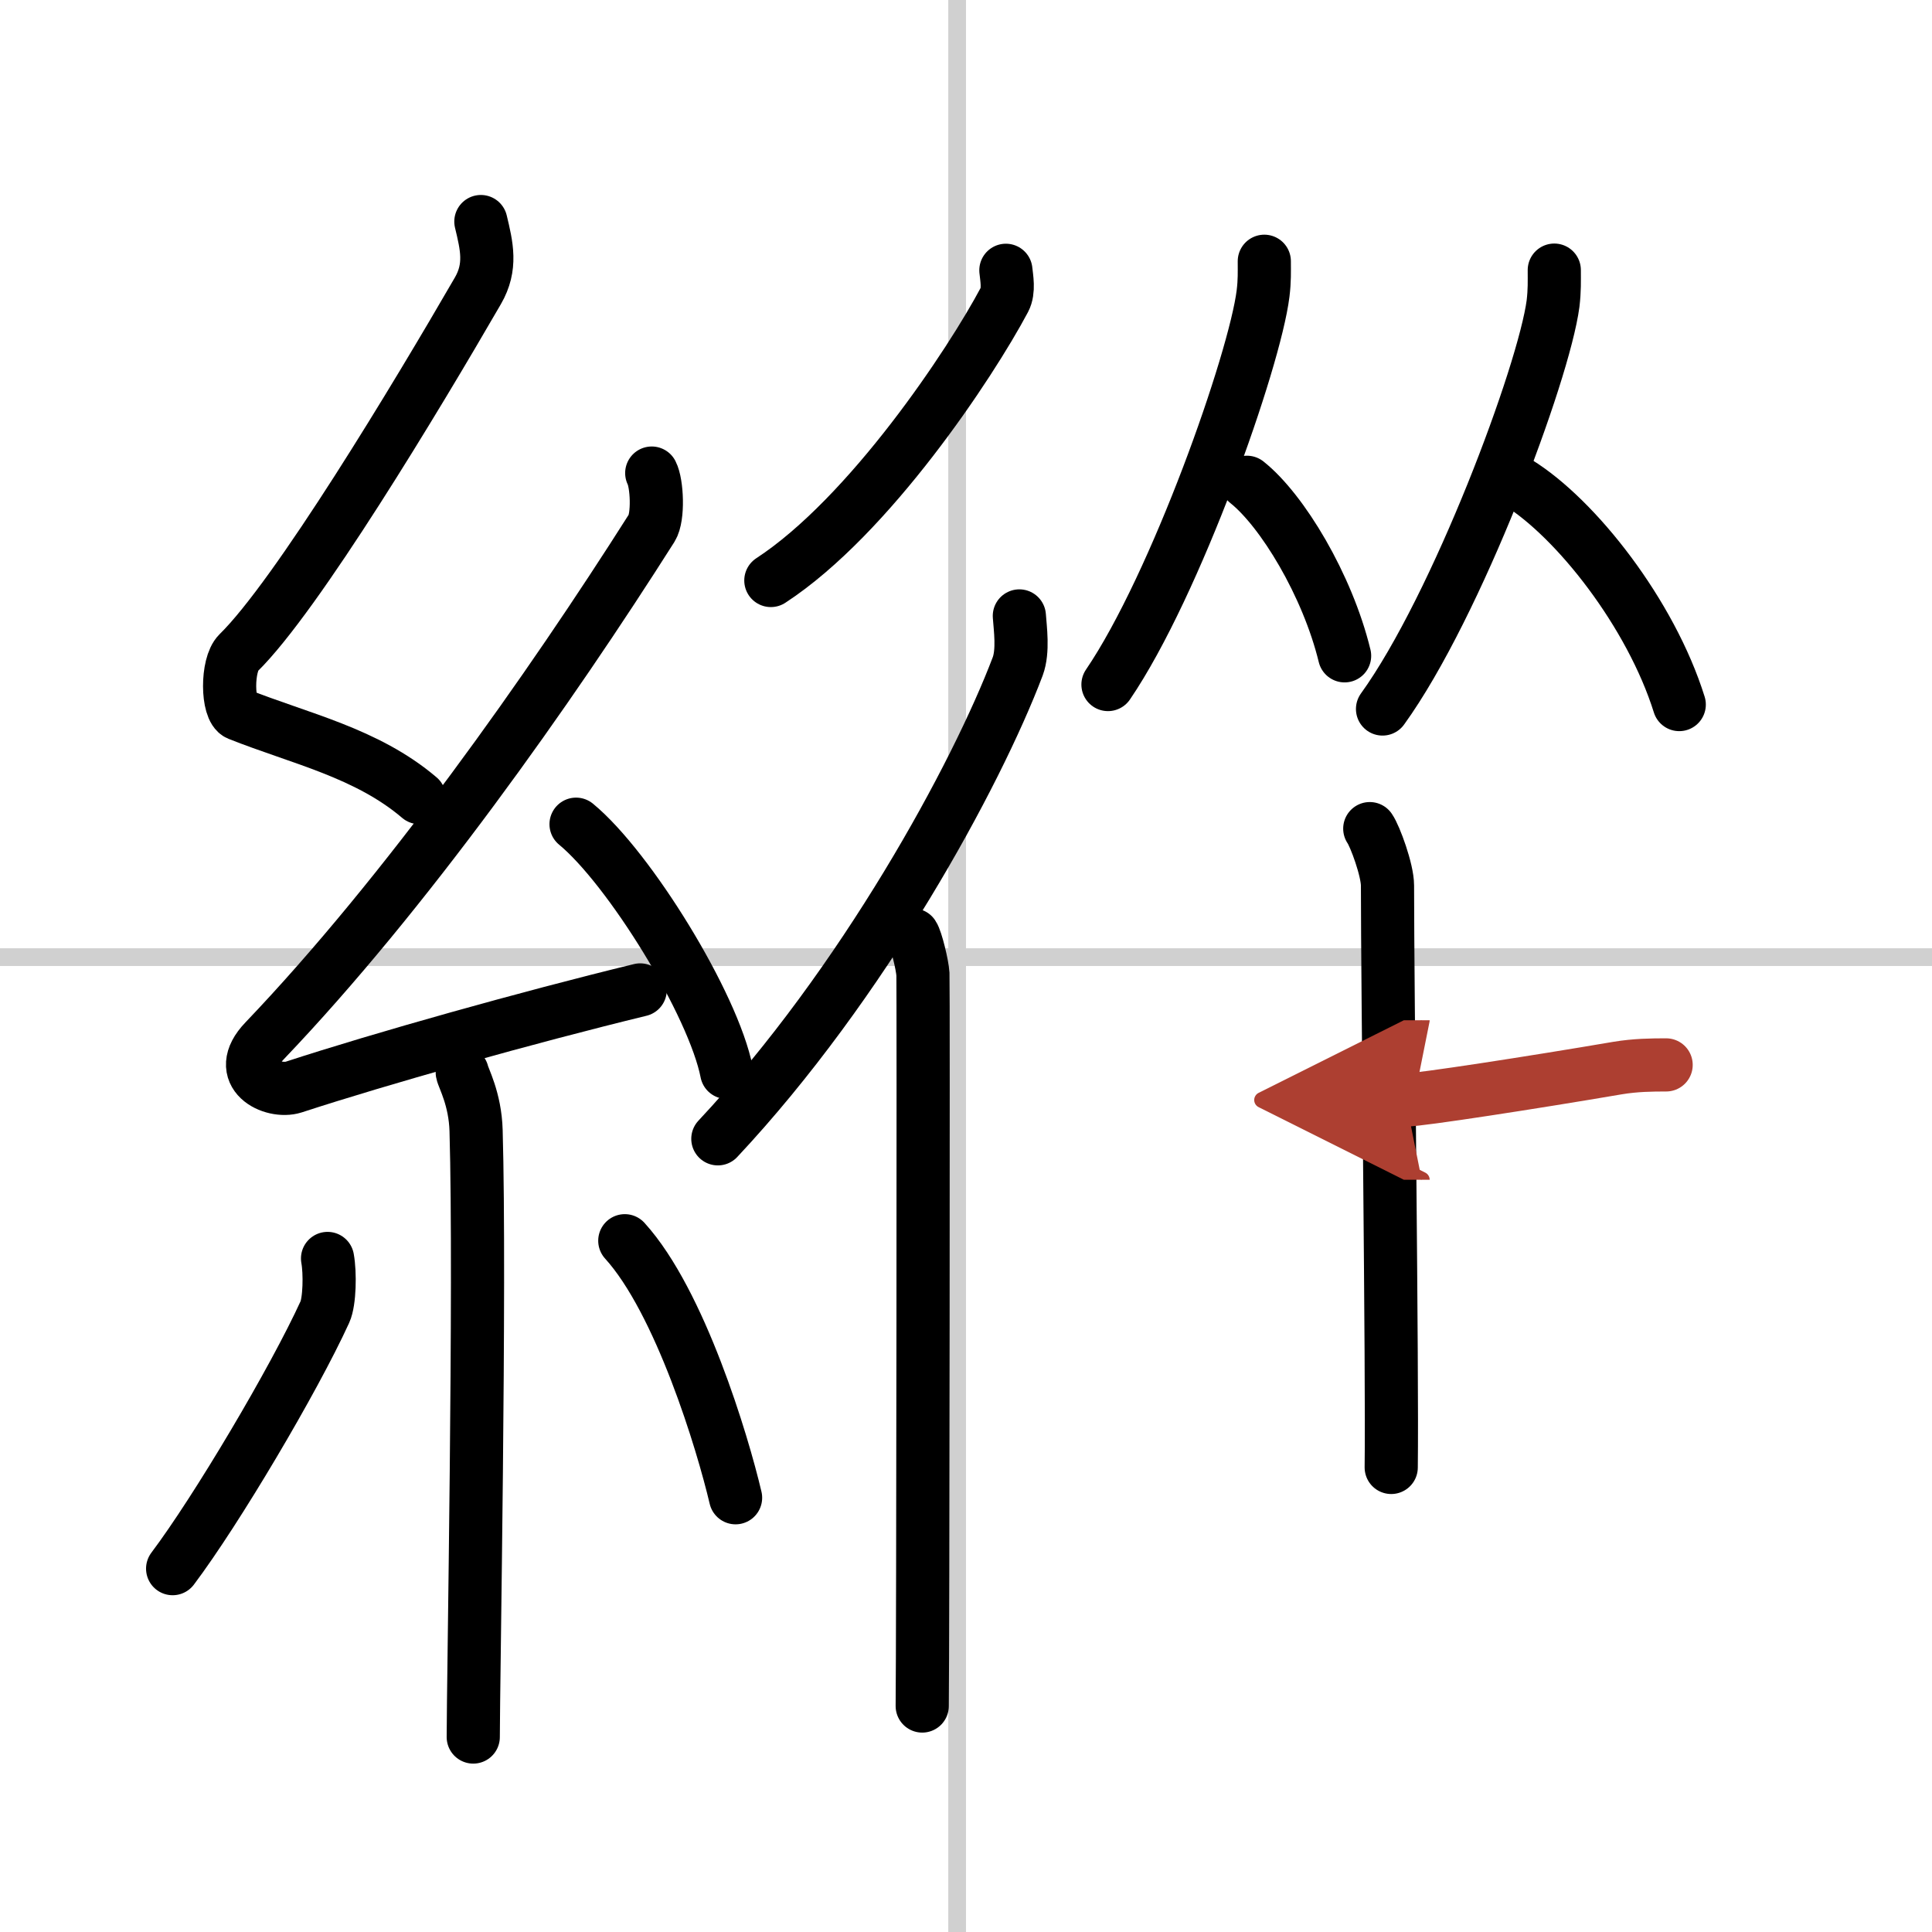
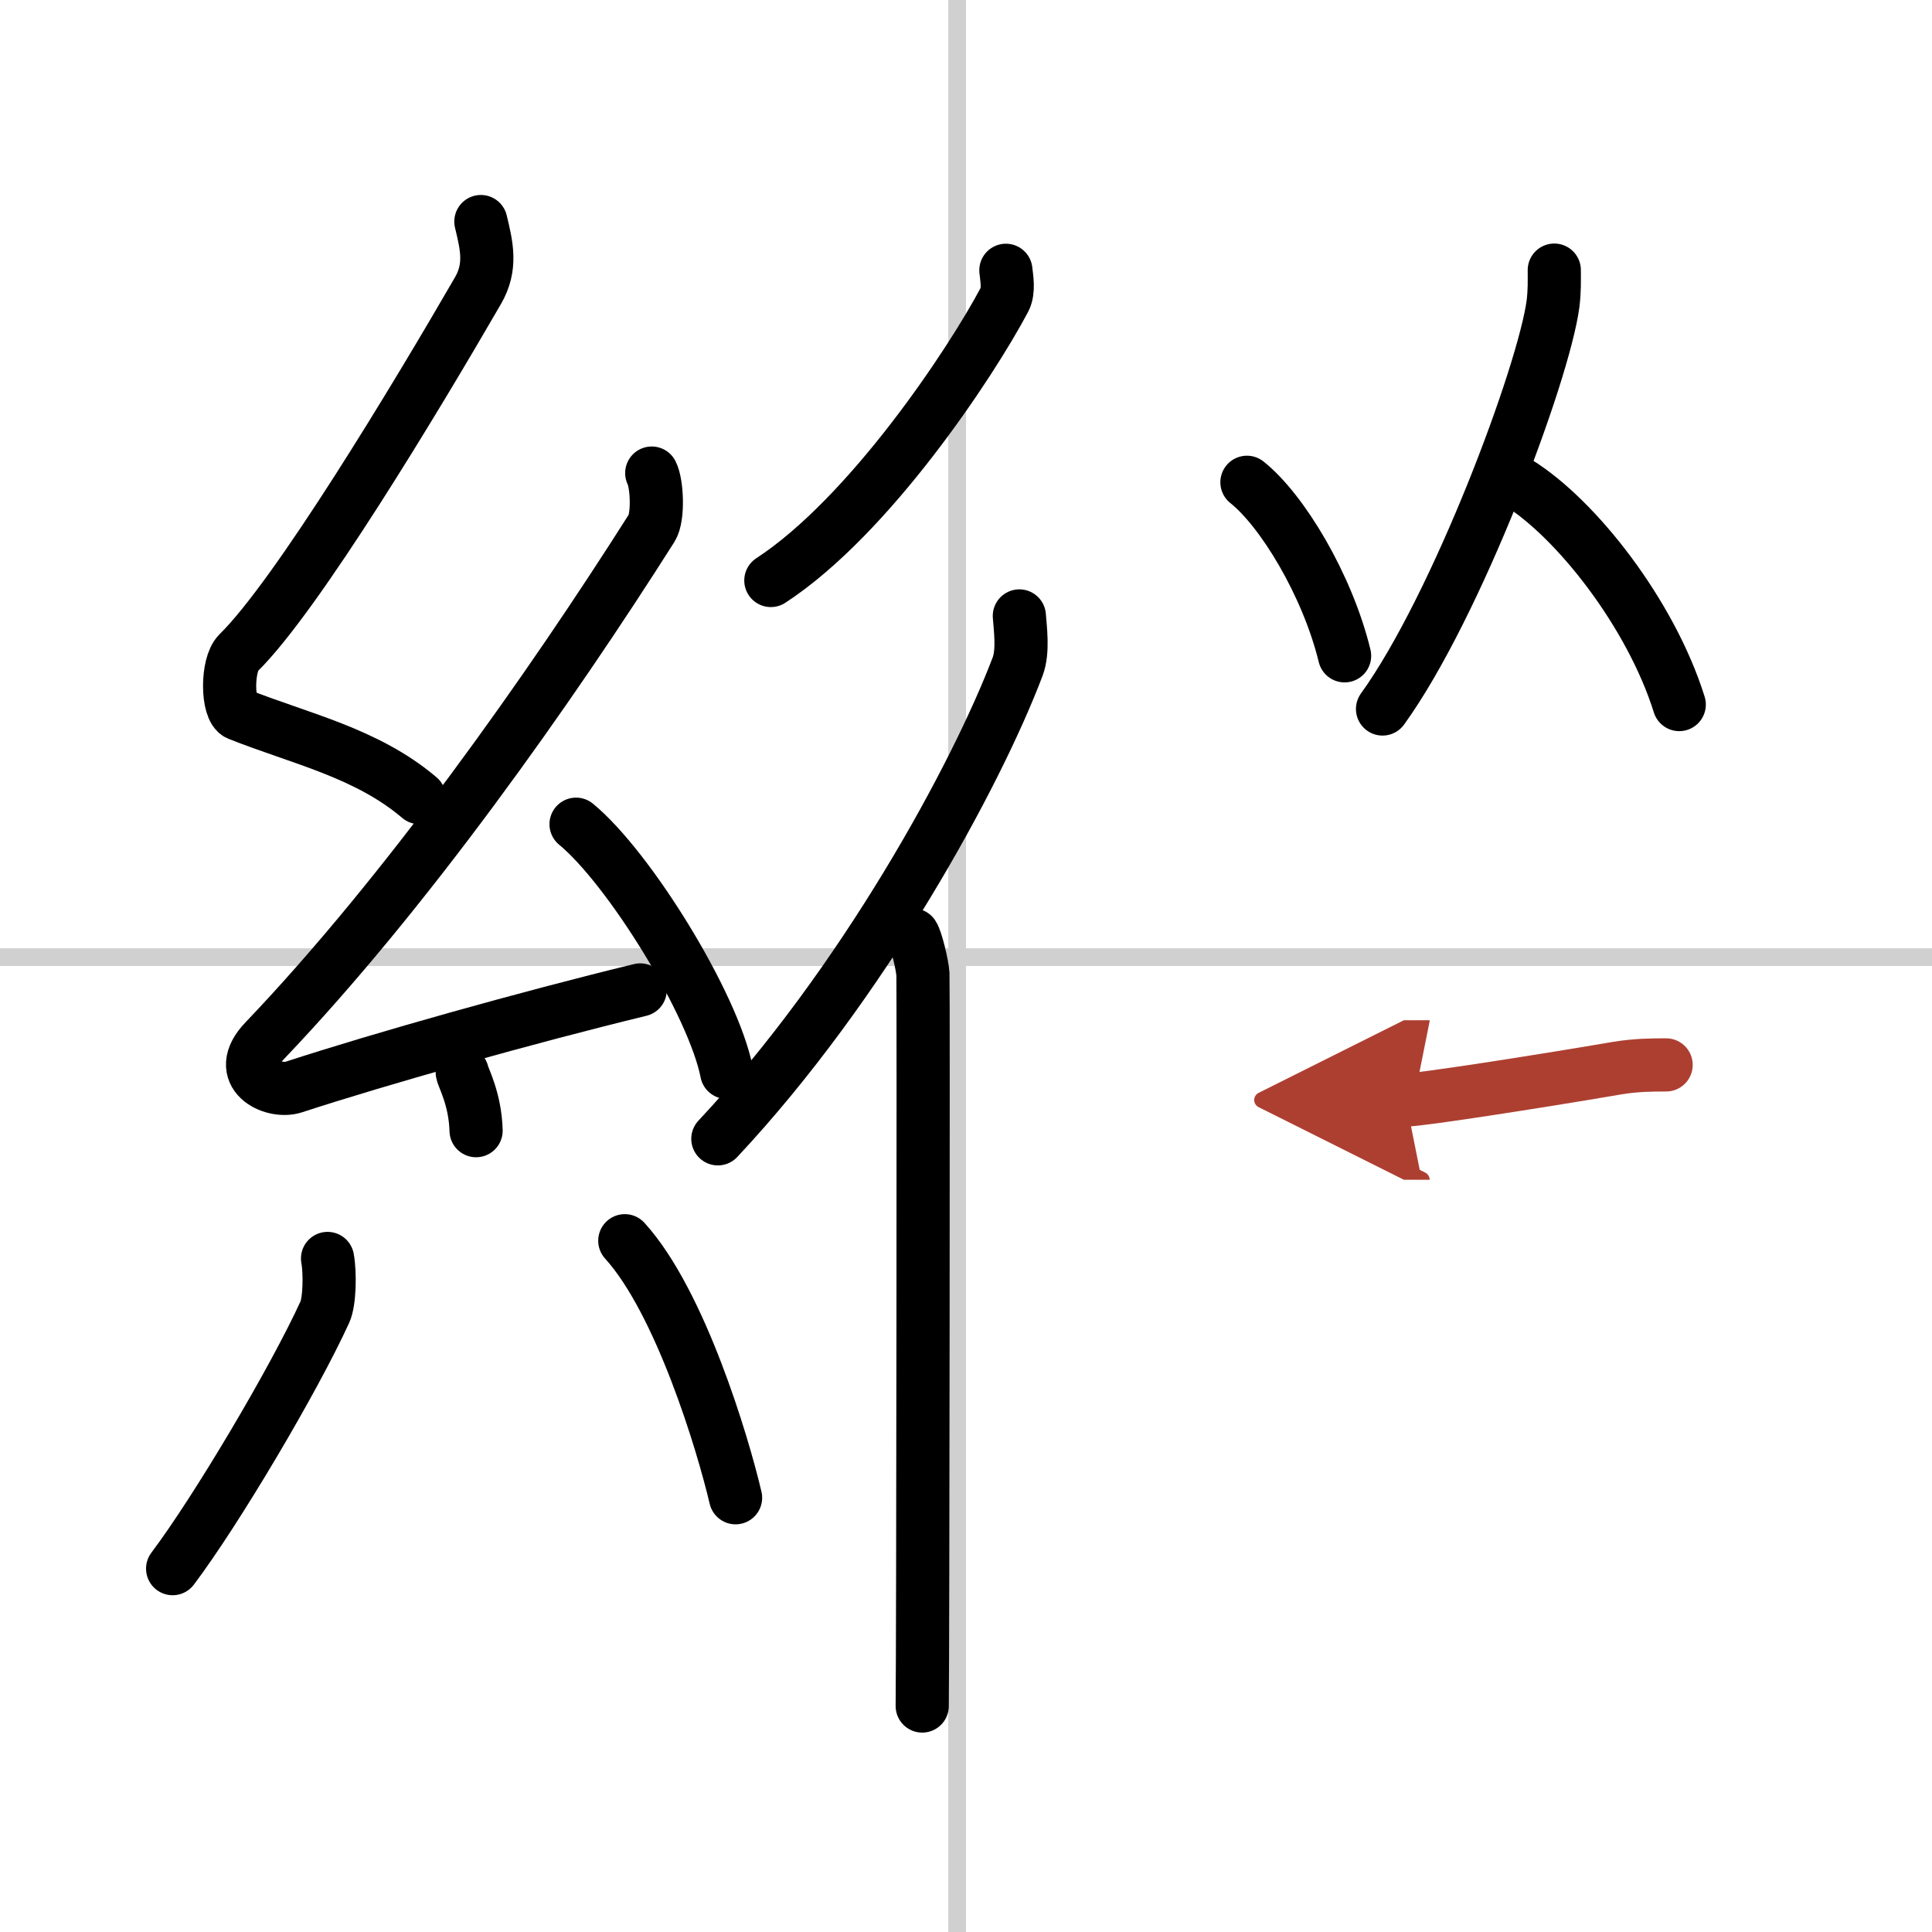
<svg xmlns="http://www.w3.org/2000/svg" width="400" height="400" viewBox="0 0 109 109">
  <defs>
    <marker id="a" markerWidth="4" orient="auto" refX="1" refY="5" viewBox="0 0 10 10">
      <polyline points="0 0 10 5 0 10 1 5" fill="#ad3f31" stroke="#ad3f31" />
    </marker>
  </defs>
  <g fill="none" stroke="#000" stroke-linecap="round" stroke-linejoin="round" stroke-width="3">
    <rect width="100%" height="100%" fill="#fff" stroke="#fff" />
    <line x1="54" x2="54" y2="109" stroke="#d0d0d0" stroke-width="1" />
    <line x2="109" y1="54" y2="54" stroke="#d0d0d0" stroke-width="1" />
    <path d="m27.13 12.5c0.33 1.38 0.62 2.55-0.17 3.91-3.46 5.98-10.22 17.21-13.51 20.43-0.67 0.66-0.65 3.19 0 3.45 3.46 1.38 7.24 2.18 10.21 4.71" />
    <path d="m36.77 26.69c0.3 0.58 0.39 2.48 0 3.1-5.77 9.1-13.91 20.63-21.84 28.93-1.82 1.9 0.45 2.99 1.64 2.61 4.96-1.62 13.18-3.93 19.55-5.48" />
    <path d="m32.5 46.5c3 2.47 7.75 10.16 8.5 14" />
-     <path d="M26.08,60.51c0.05,0.29,0.73,1.48,0.78,3.28C27.11,72.43,26.7,95.06,26.7,98" />
+     <path d="M26.08,60.51c0.05,0.29,0.73,1.48,0.78,3.28" />
    <path d="m18.48 71c0.15 0.82 0.12 2.43-0.15 3.02-1.75 3.83-6.12 11.2-8.59 14.48" />
    <path d="m35.25 70c3.12 3.43 5.52 11.39 6.25 14.5" />
    <path d="m56.75 15.25c0.04 0.41 0.19 1.15-0.08 1.66-1.9 3.58-7.61 12.2-13.18 15.84" />
    <path d="M57.51,34.75c0.05,0.71,0.23,1.97-0.09,2.84C55.1,43.72,48.7,55.5,40.5,64.25" />
    <path d="m51.51 52.75c0.18 0.26 0.53 1.69 0.56 2.21s0 38.03-0.04 41.29" />
-     <path d="m71.33 14.74c0 0.61 0.02 1.09-0.07 1.82-0.47 3.79-4.93 16.45-8.75 22.06" />
    <path d="m70.35 27.21c1.99 1.58 4.54 5.8 5.51 9.79" />
    <path d="M87.69,15.24c0,0.63,0.02,1.13-0.07,1.89C87.1,21.06,82.2,34.18,78,40" />
    <path d="m85.62 27.21c3.3 2.03 7.52 7.42 9.12 12.54" />
-     <path d="m77.28 46.75c0.3 0.43 1 2.34 1 3.21 0 5.89 0.28 27.43 0.21 32.83" />
    <path d="m94 60.08c-0.79 0-1.74 0.01-2.75 0.18-4.75 0.81-11.16 1.8-11.94 1.8" marker-end="url(#a)" stroke="#ad3f31" />
  </g>
</svg>